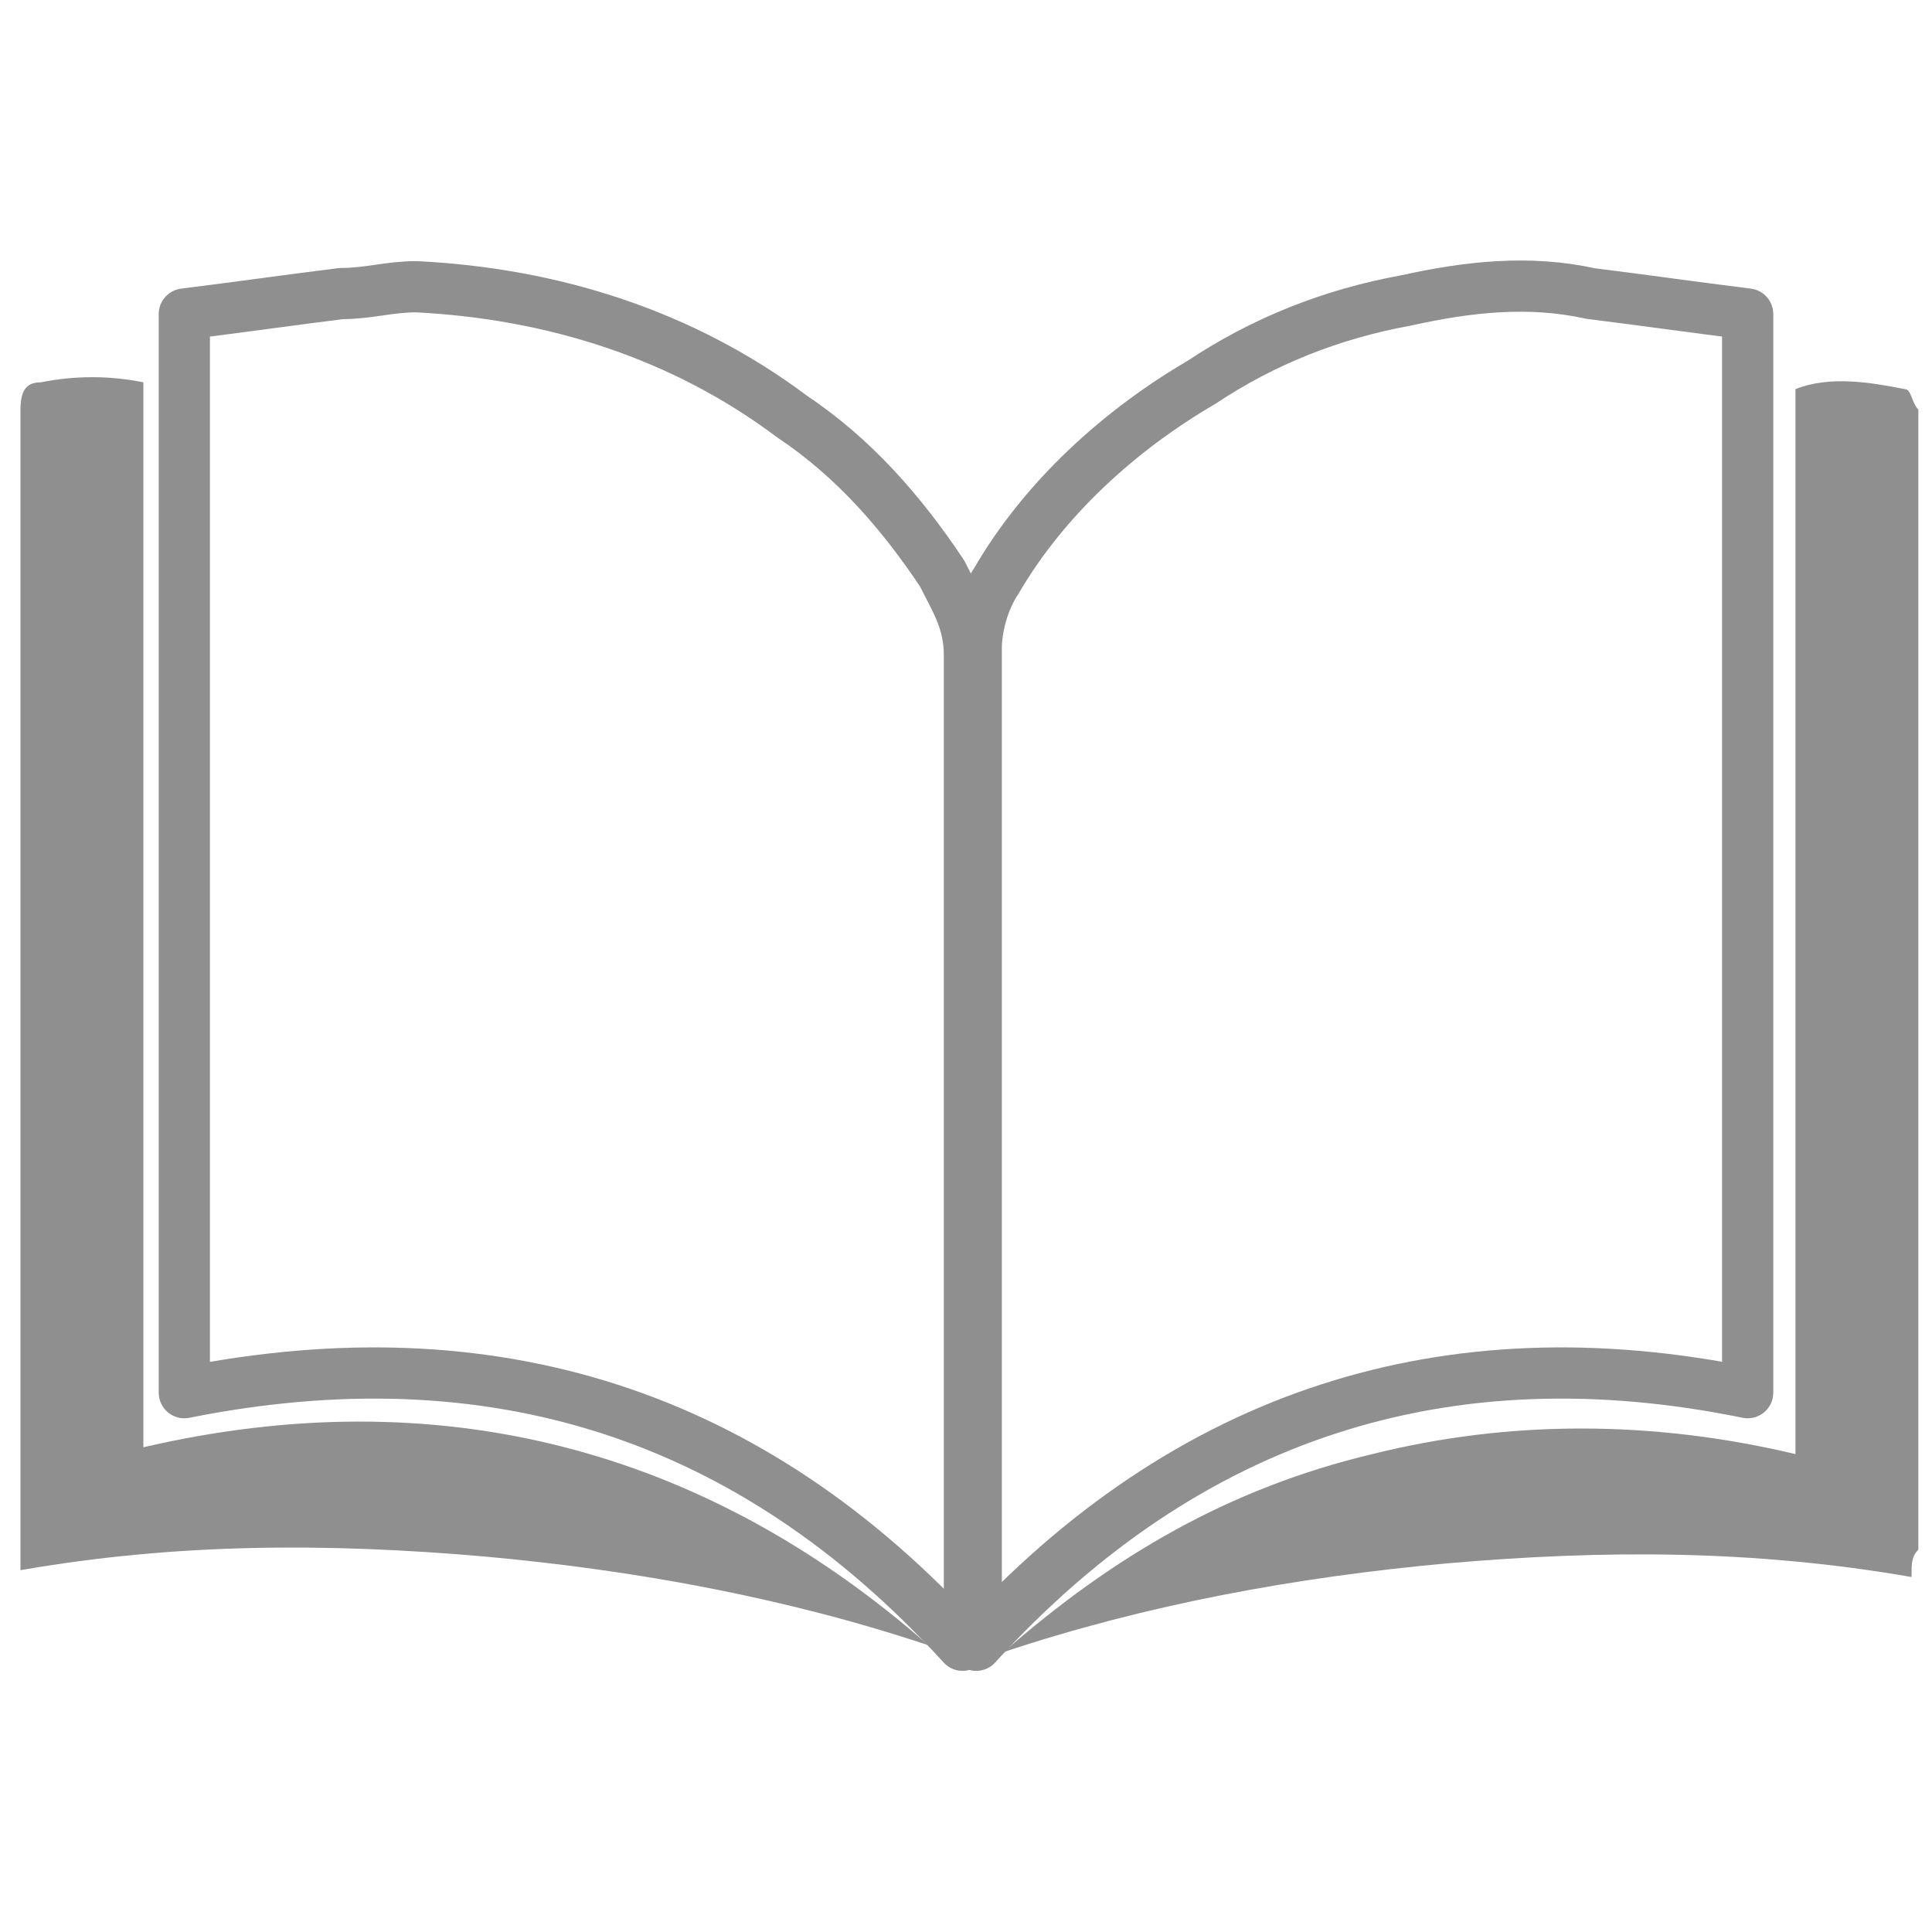
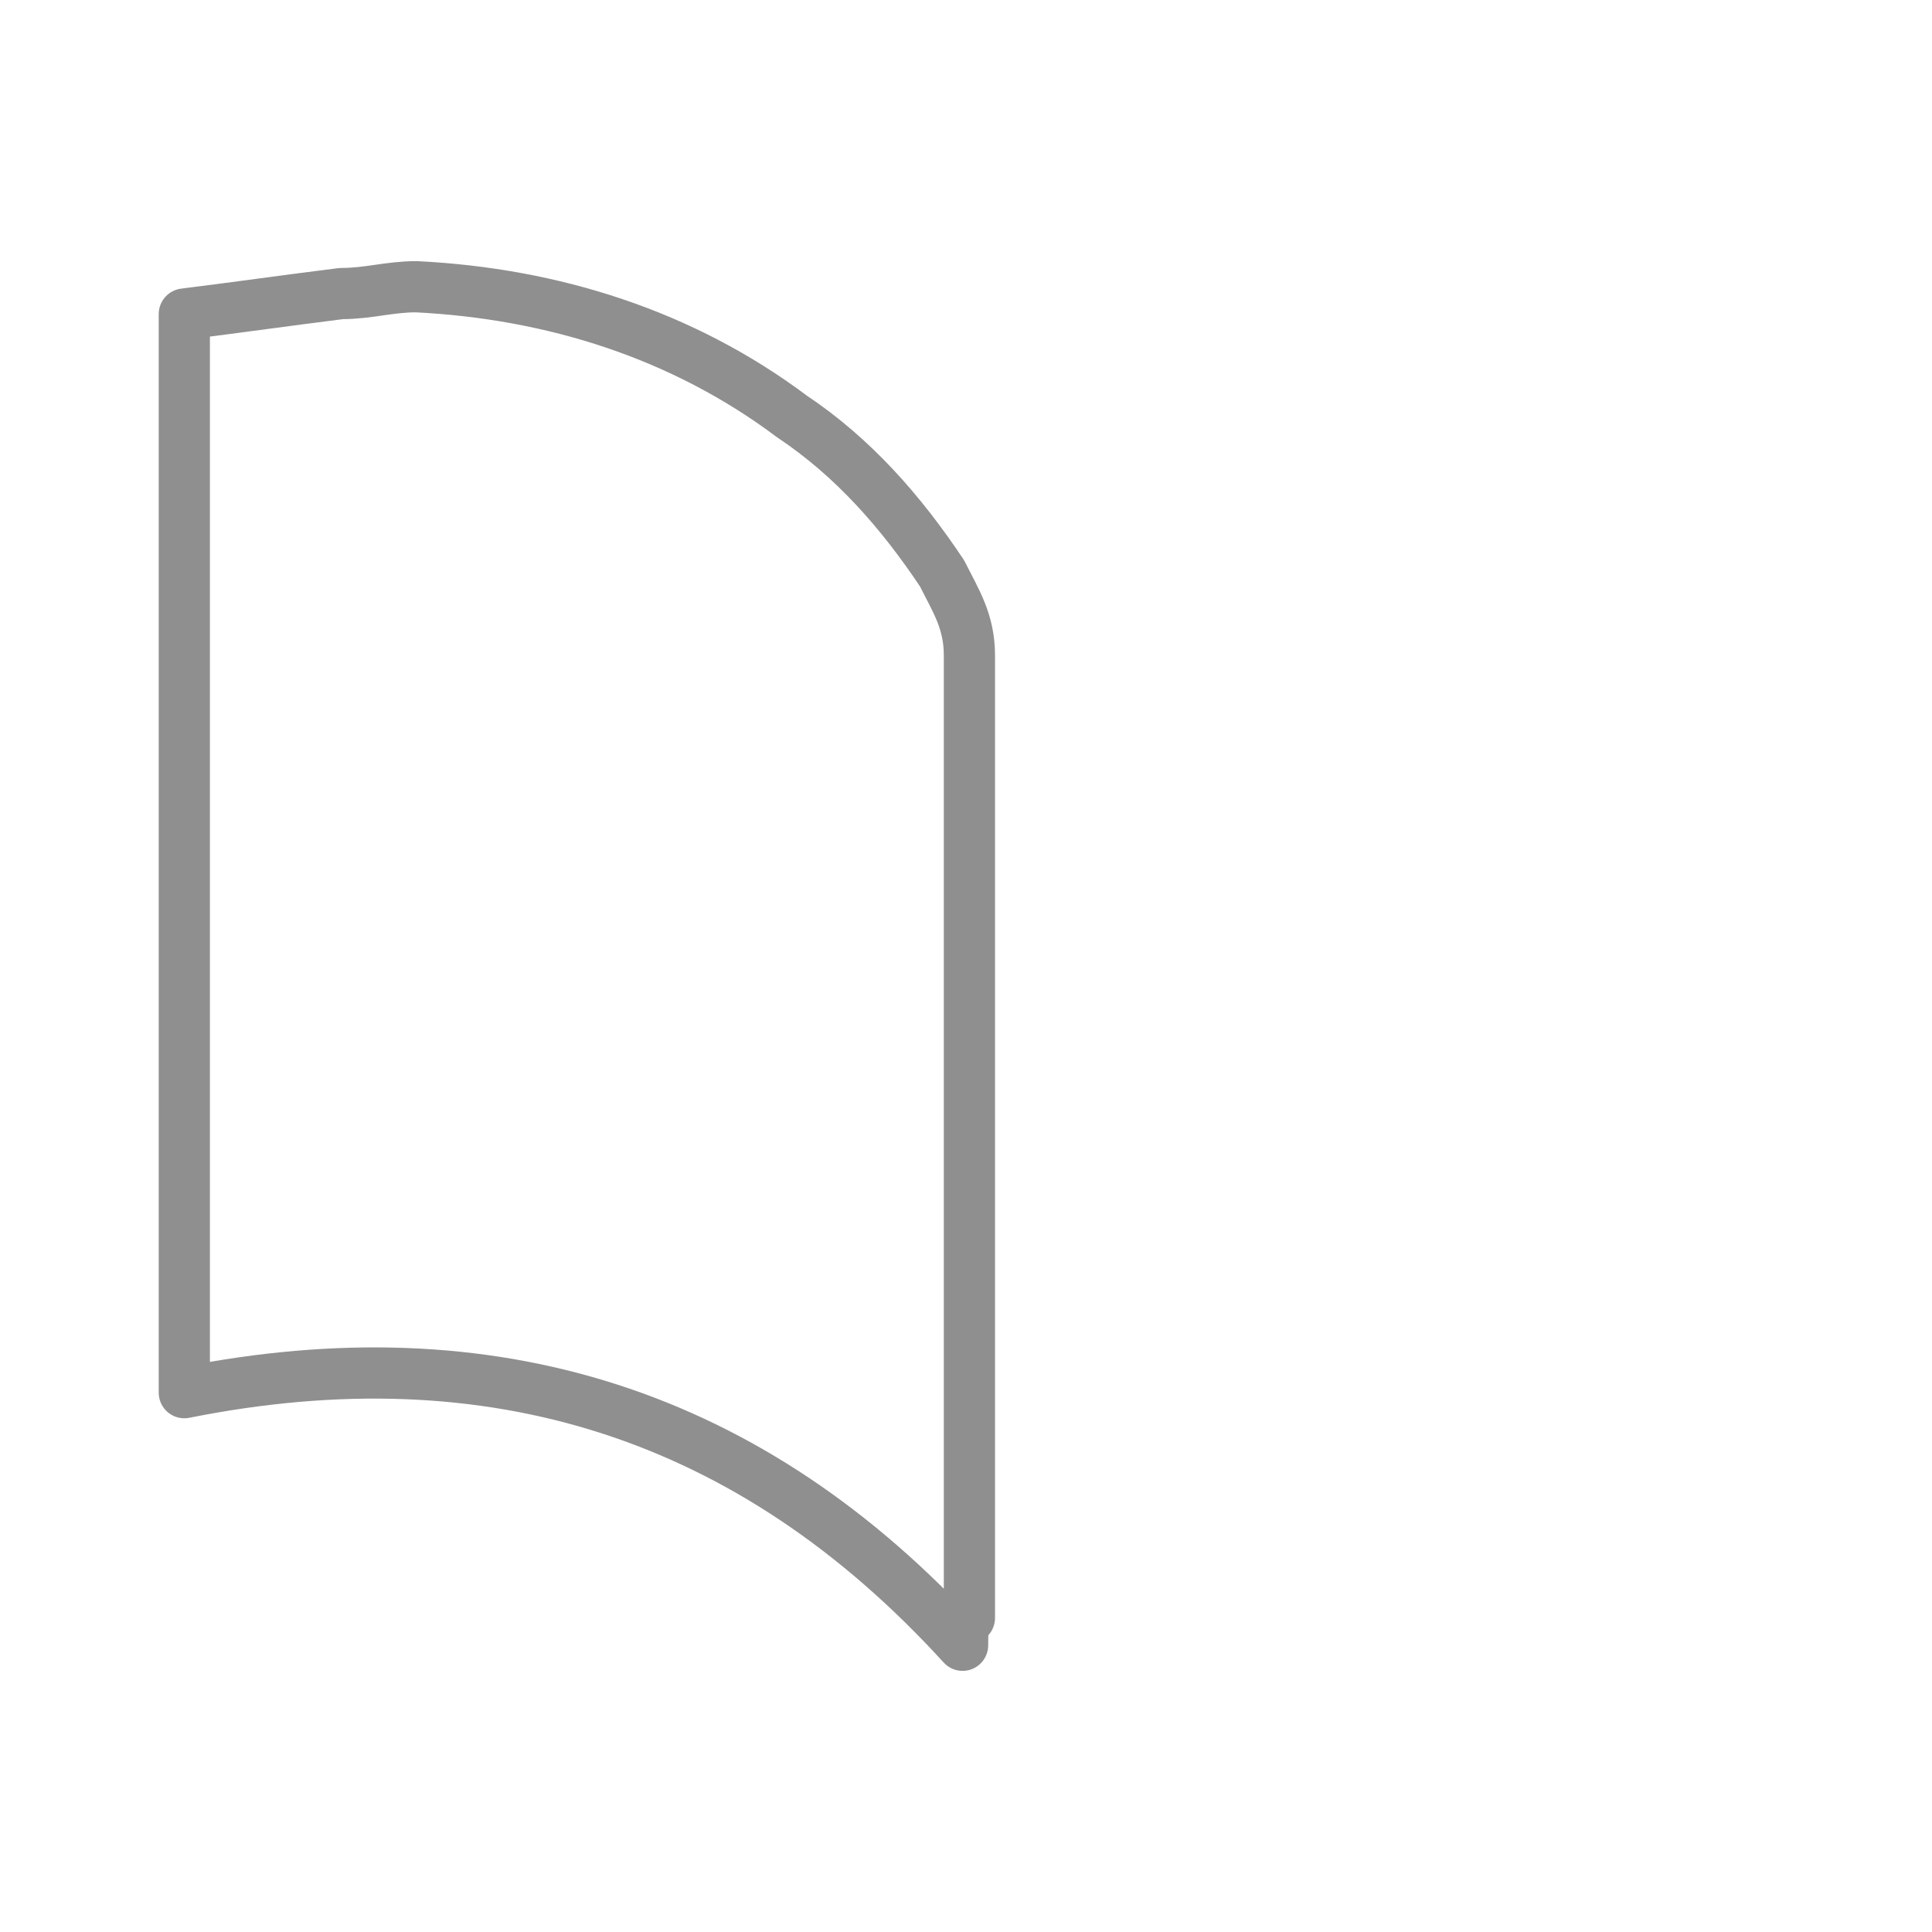
<svg xmlns="http://www.w3.org/2000/svg" version="1.1" id="Layer_1" x="0px" y="0px" viewBox="0 0 28.3 28.3" style="enable-background:new 0 0 28.3 28.3;" xml:space="preserve">
  <style type="text/css">
	.st0{fill:none;stroke:#8F8F8F;stroke-width:0.75;stroke-linecap:round;stroke-linejoin:round;stroke-miterlimit:10;}
	.st1{fill:#8F8F8F;}
</style>
  <path class="st0" d="M14.1,24.1c-3.1-3.4-6.9-4.6-11.4-3.7c0-5.2,0-10.5,0-15.8C3.5,4.5,4.2,4.4,5,4.3c0.4,0,0.7-0.1,1.1-0.1  c2,0.1,3.9,0.7,5.5,1.9c0.9,0.6,1.6,1.4,2.2,2.3c0.2,0.4,0.4,0.7,0.4,1.2c0,4.7,0,9.4,0,14.1C14.1,23.8,14.1,23.9,14.1,24.1z" />
-   <path class="st0" d="M25.6,20.4c-4.4-0.9-8.2,0.3-11.3,3.7c0-0.1,0-0.2,0-0.3c0-4.8,0-9.5,0-14.3c0-0.3,0.1-0.7,0.3-1  c0.7-1.2,1.8-2.2,3-2.9c0.9-0.6,1.9-1,3-1.2c0.9-0.2,1.8-0.3,2.7-0.1c0.8,0.1,1.5,0.2,2.3,0.3C25.6,9.9,25.6,15.1,25.6,20.4z" />
-   <path class="st1" d="M28,23.1c-2.3-0.4-4.5-0.4-6.8-0.2c-2.2,0.2-4.4,0.6-6.5,1.3c1.6-1.4,3.3-2.4,5.4-2.9c2-0.5,4.1-0.5,6.2,0  c0-5.2,0-10.4,0-15.6c0.5-0.2,1.1-0.1,1.6,0C28,5.7,28,5.9,28.1,6v0.1c0,5.5,0,11.1,0,16.6C28,22.8,28,22.9,28,23.1z" />
-   <path class="st1" d="M2.1,5.6c0,5.2,0,10.4,0,15.6c4.3-1,8.2,0,11.5,2.9c-2.1-0.7-4.3-1.1-6.5-1.3c-2.3-0.2-4.5-0.2-6.8,0.2  c0-0.1,0-0.2,0-0.4c0-5.5,0-11.1,0-16.6c0-0.3,0.1-0.4,0.3-0.4C1.1,5.5,1.6,5.5,2.1,5.6z" />
  <g id="Layer_3">
</g>
</svg>